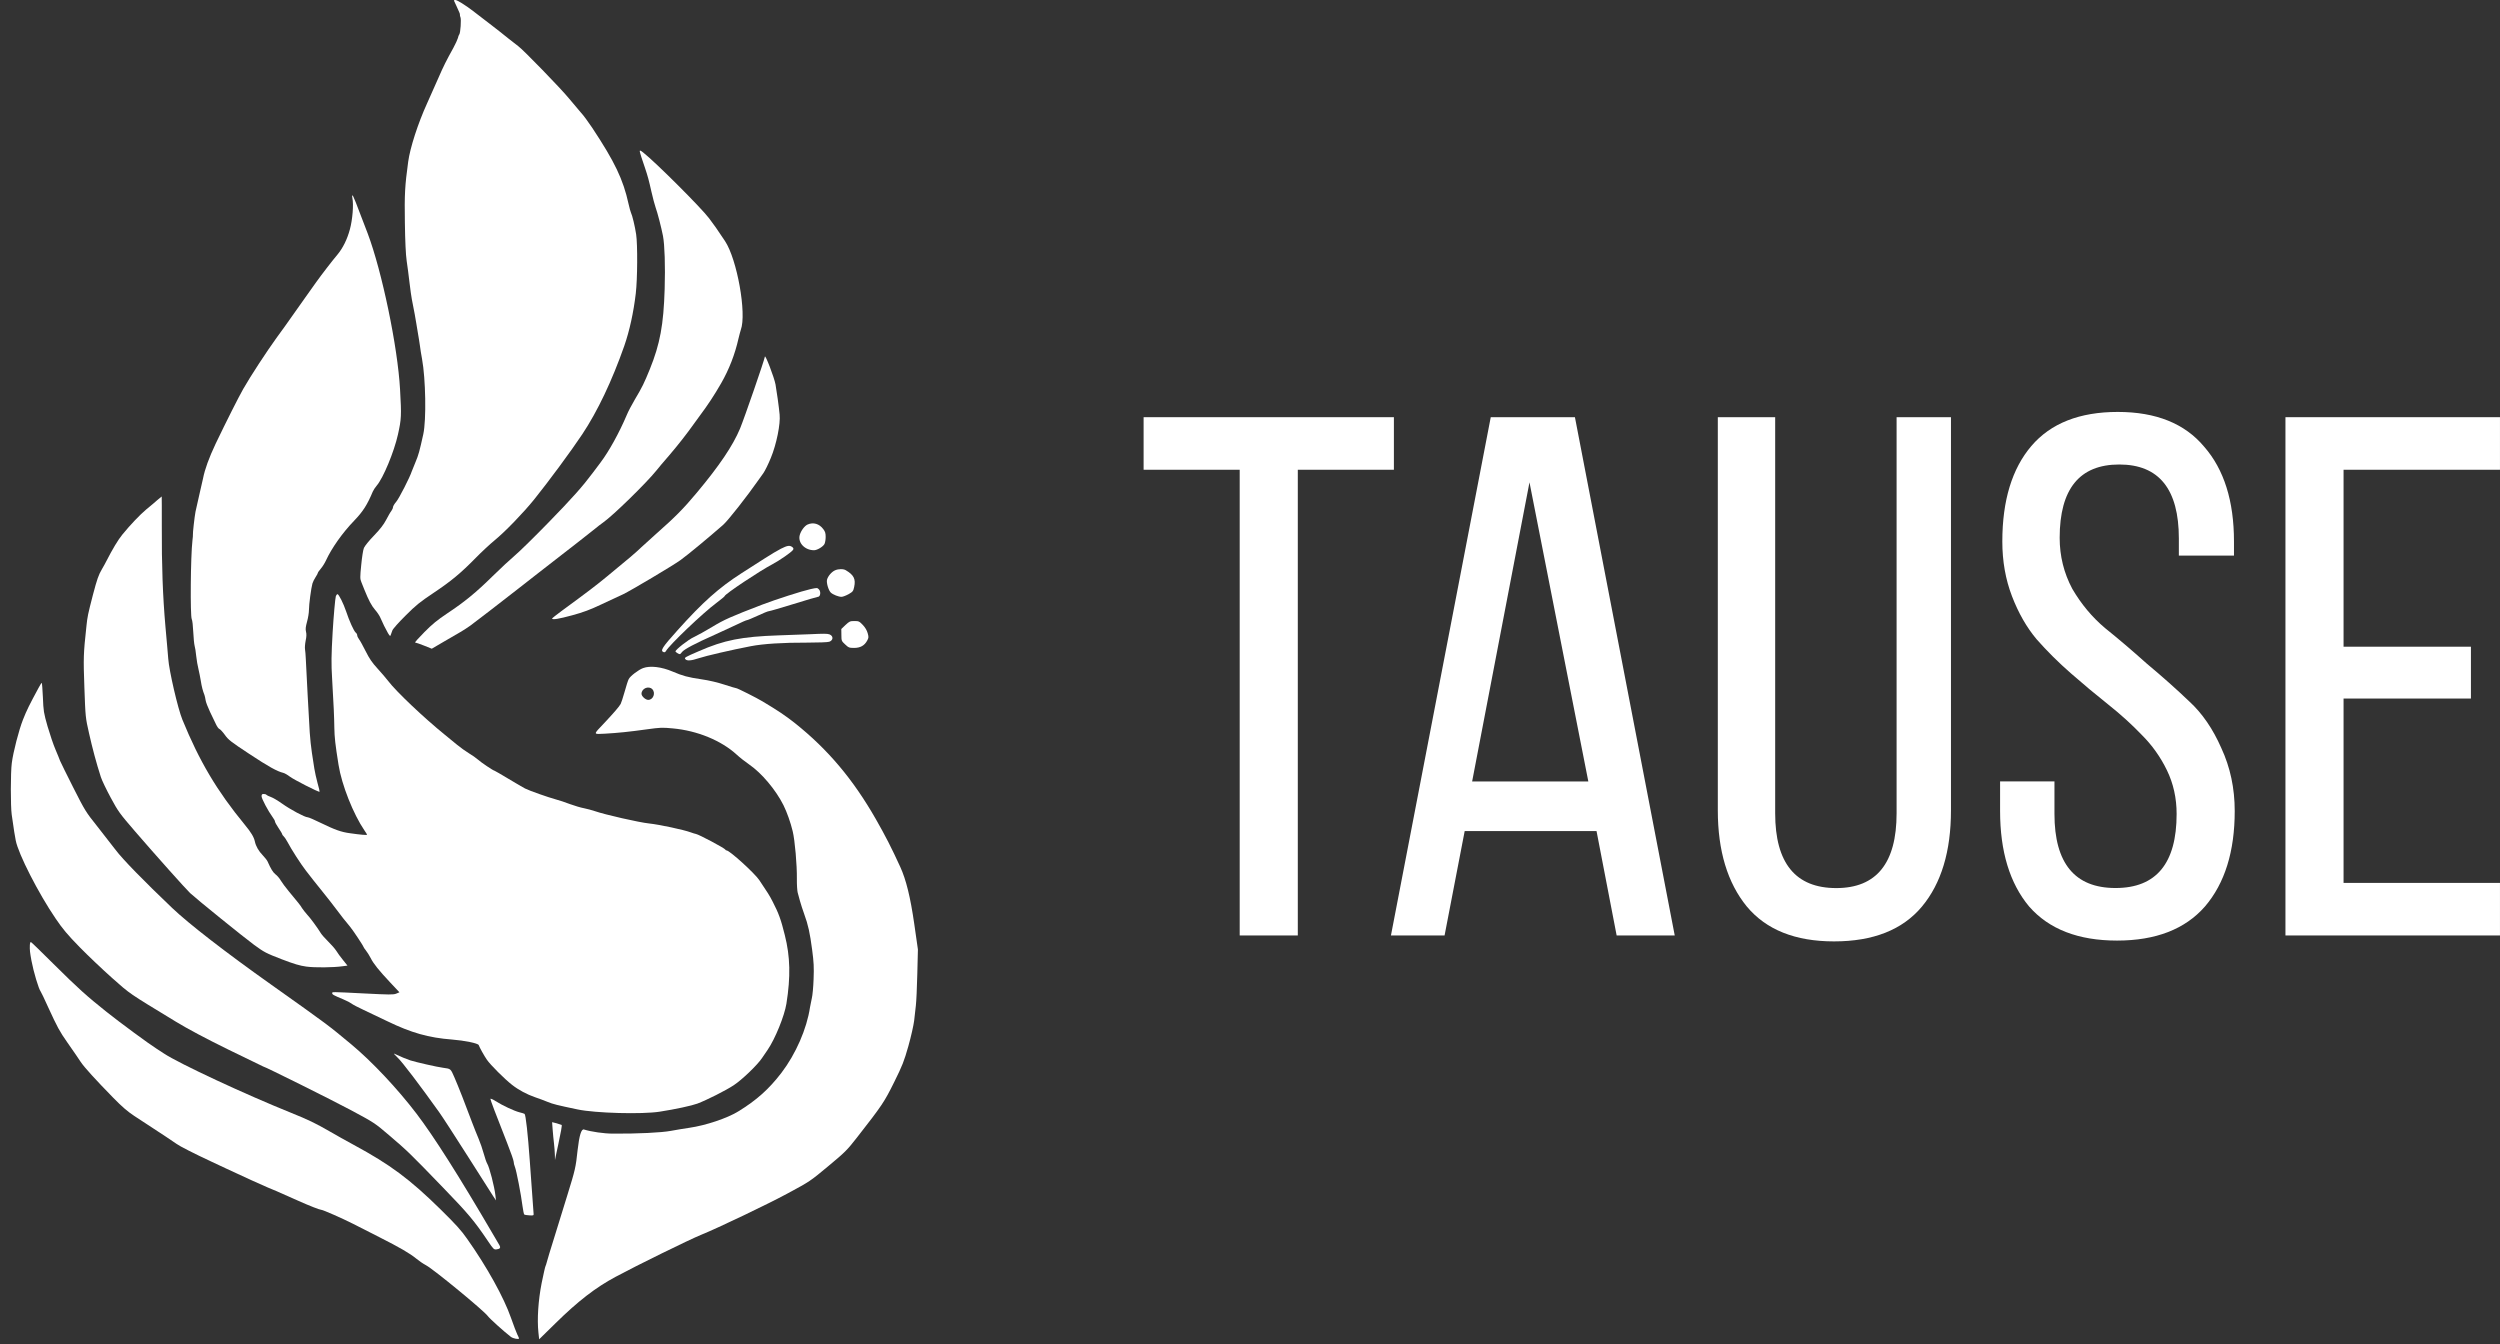
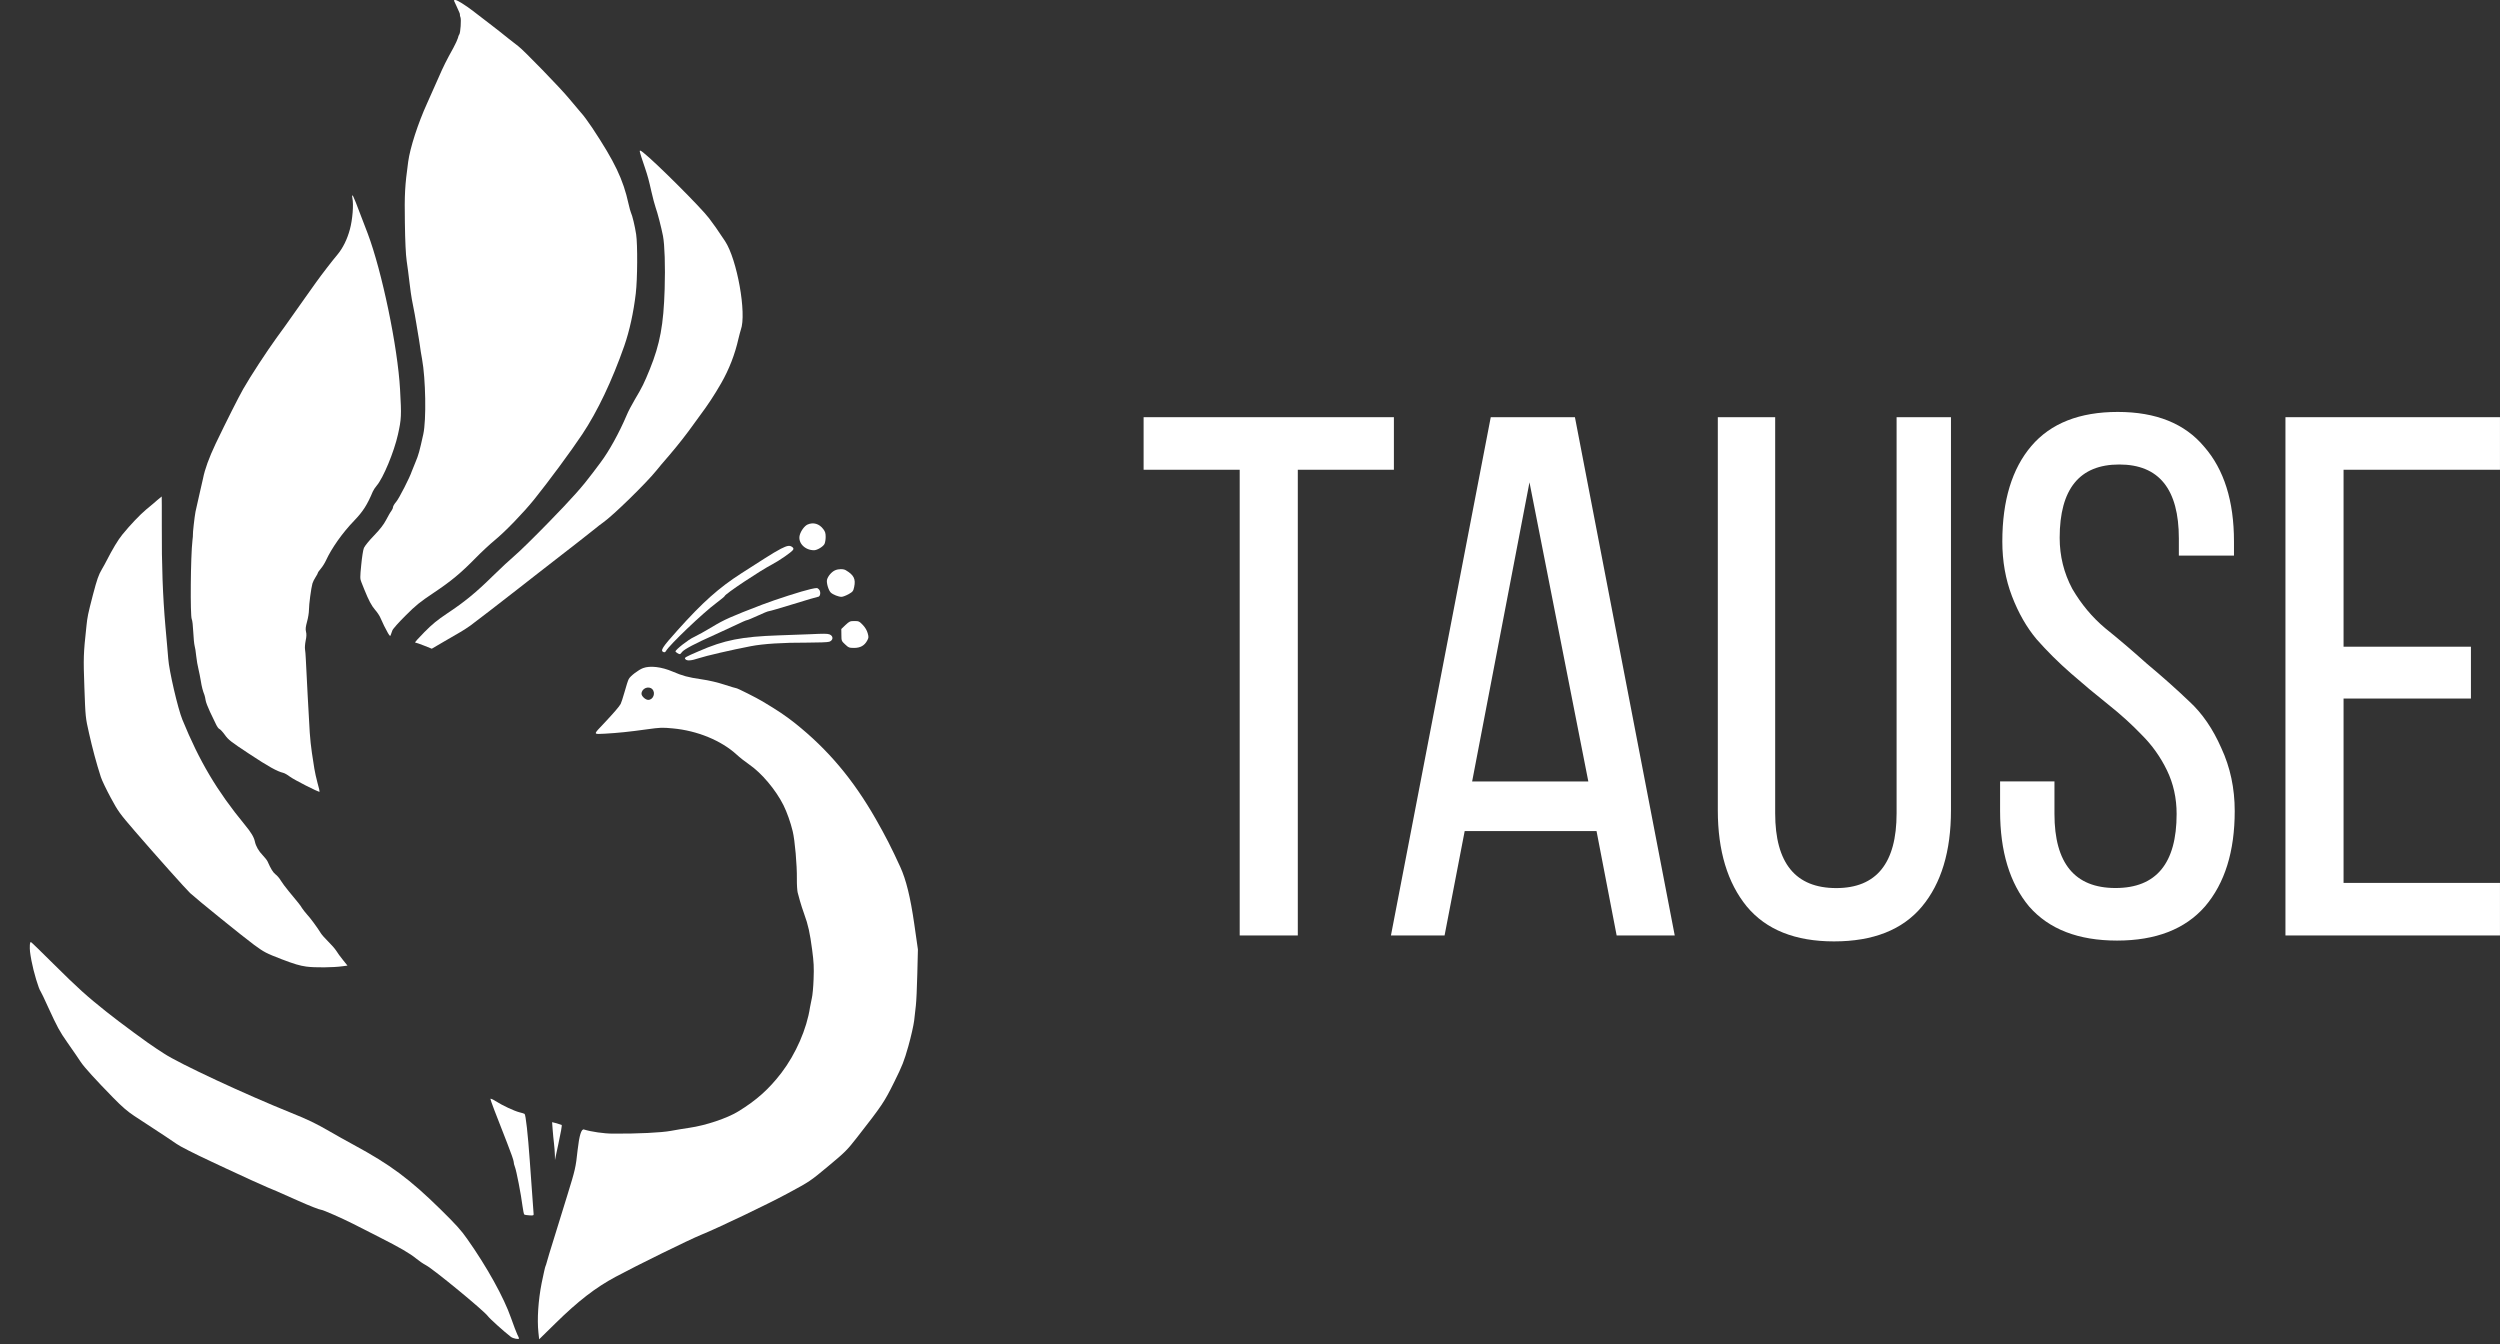
<svg xmlns="http://www.w3.org/2000/svg" width="199" height="107" viewBox="0 0 199 107" fill="none">
  <rect x="0" y="0" width="199" height="107" fill="#333333" stroke="none" />
  <path d="M36.135 0.05C36.149 0.086 36.234 0.264 36.327 0.464C36.412 0.656 36.519 0.885 36.554 0.97C36.597 1.049 36.618 1.141 36.611 1.184C36.604 1.22 36.618 1.305 36.654 1.377C36.725 1.548 36.654 2.618 36.562 2.732C36.526 2.782 36.469 2.91 36.448 3.032C36.419 3.146 36.255 3.502 36.085 3.816C35.537 4.801 35.295 5.286 34.911 6.17C34.704 6.641 34.299 7.554 34.007 8.203C33.267 9.823 32.641 11.77 32.491 12.876C32.228 14.809 32.192 15.458 32.228 17.726C32.249 19.217 32.299 20.266 32.37 20.758C32.434 21.172 32.534 21.956 32.598 22.506C32.662 23.055 32.747 23.647 32.783 23.825C32.982 24.824 33.075 25.338 33.139 25.751C33.181 26.008 33.245 26.393 33.281 26.607C33.324 26.821 33.381 27.221 33.423 27.499C33.459 27.77 33.53 28.255 33.594 28.569C33.886 30.16 33.943 33.427 33.694 34.561C33.388 35.945 33.317 36.202 33.082 36.765C32.947 37.079 32.811 37.422 32.776 37.521C32.626 37.992 31.772 39.661 31.545 39.932C31.395 40.104 31.281 40.303 31.281 40.375C31.281 40.439 31.224 40.574 31.153 40.667C31.075 40.76 30.897 41.081 30.741 41.373C30.541 41.758 30.271 42.108 29.773 42.629C29.389 43.021 29.033 43.463 28.969 43.613C28.905 43.756 28.812 44.362 28.755 44.961C28.656 45.953 28.656 46.074 28.762 46.331C28.826 46.488 28.933 46.759 29.004 46.937C29.346 47.786 29.574 48.214 29.851 48.535C30.022 48.728 30.207 49.006 30.264 49.142C30.442 49.562 30.705 50.09 30.883 50.397C31.04 50.647 31.061 50.668 31.104 50.54C31.132 50.461 31.189 50.297 31.232 50.183C31.274 50.062 31.744 49.534 32.285 48.999C33.11 48.171 33.445 47.907 34.491 47.208C35.921 46.252 36.668 45.632 37.864 44.412C38.333 43.934 39.009 43.306 39.358 43.021C40.212 42.322 41.657 40.824 42.51 39.768C43.649 38.356 45.492 35.859 46.353 34.561C47.57 32.728 48.715 30.317 49.69 27.542C50.11 26.336 50.431 24.867 50.608 23.362C50.744 22.22 50.758 19.453 50.637 18.654C50.544 18.033 50.331 17.134 50.224 16.927C50.188 16.856 50.103 16.542 50.032 16.228C49.605 14.281 48.936 12.883 47.136 10.165C46.823 9.694 46.417 9.145 46.232 8.952C46.054 8.753 45.634 8.253 45.3 7.847C44.681 7.083 41.621 3.93 41.251 3.674C41.137 3.595 40.781 3.317 40.454 3.053C40.127 2.782 39.443 2.247 38.931 1.855C38.426 1.469 37.849 1.027 37.657 0.877C37.053 0.414 36.391 0 36.248 0C36.17 0 36.12 0.021 36.135 0.05Z" fill="white" />
  <path d="M50.922 12.034C50.922 12.105 51.135 12.79 51.349 13.389C51.555 13.996 51.662 14.395 51.847 15.23C51.96 15.736 52.117 16.321 52.188 16.521C52.331 16.906 52.636 18.083 52.772 18.775C52.907 19.474 52.964 21.157 52.907 23.005C52.822 25.851 52.537 27.385 51.726 29.389C51.263 30.523 51.128 30.802 50.53 31.808C50.288 32.221 49.996 32.77 49.897 33.02C49.292 34.447 48.481 35.916 47.798 36.822C47.655 37.008 47.385 37.371 47.186 37.636C46.396 38.698 45.556 39.647 43.642 41.609C42.539 42.743 41.35 43.906 40.995 44.205C40.646 44.498 39.842 45.247 39.216 45.86C37.906 47.151 36.995 47.9 35.587 48.835C34.818 49.348 34.405 49.684 33.772 50.326C33.324 50.775 32.996 51.146 33.046 51.146C33.096 51.146 33.409 51.253 33.751 51.389L34.37 51.638L35.295 51.096C35.807 50.797 36.419 50.447 36.647 50.311C36.882 50.176 37.23 49.948 37.43 49.805C37.807 49.534 39.892 47.922 41.244 46.866C41.471 46.688 42.212 46.11 42.888 45.582C46.154 43.05 46.723 42.6 47.221 42.201C47.513 41.958 47.869 41.687 48.004 41.594C48.801 41.038 51.462 38.434 52.252 37.45C52.359 37.307 52.822 36.758 53.277 36.237C54.024 35.36 54.664 34.54 55.227 33.748C55.348 33.584 55.554 33.291 55.689 33.113C56.351 32.228 56.849 31.472 57.411 30.495C58.038 29.396 58.5 28.212 58.785 26.943C58.856 26.657 58.934 26.351 58.97 26.251C59.446 24.959 58.671 20.637 57.71 19.189C56.942 18.04 56.927 18.026 56.444 17.377C55.824 16.549 52.174 12.904 51.192 12.134C50.993 11.977 50.922 11.948 50.922 12.034Z" fill="white" />
  <path d="M28.051 15.779C28.157 16.264 28.065 17.477 27.852 18.254C27.638 19.053 27.289 19.752 26.862 20.266C26.457 20.744 25.589 21.871 25.162 22.47C25.026 22.663 24.642 23.205 24.315 23.661C23.98 24.125 23.504 24.81 23.24 25.181C22.984 25.552 22.429 26.329 22.002 26.907C21.205 28.013 19.953 29.924 19.362 30.959C18.971 31.651 18.053 33.47 17.163 35.324C16.63 36.459 16.309 37.336 16.16 38.092C16.131 38.227 16.003 38.791 15.875 39.34C15.747 39.89 15.605 40.517 15.562 40.731C15.484 41.145 15.335 42.472 15.356 42.565C15.363 42.6 15.349 42.8 15.32 43.014C15.171 44.27 15.135 49.035 15.263 49.284C15.313 49.37 15.363 49.834 15.384 50.311C15.406 50.789 15.456 51.282 15.491 51.403C15.527 51.524 15.591 51.895 15.619 52.223C15.655 52.551 15.733 53.022 15.797 53.258C15.854 53.5 15.939 53.921 15.982 54.185C16.053 54.648 16.139 54.984 16.274 55.319C16.302 55.398 16.345 55.583 16.366 55.733C16.381 55.875 16.544 56.296 16.715 56.66C16.893 57.017 17.106 57.466 17.192 57.652C17.277 57.837 17.398 58.008 17.469 58.03C17.533 58.051 17.726 58.258 17.896 58.493C18.167 58.879 18.359 59.035 19.846 60.013C21.376 61.026 22.066 61.404 22.543 61.518C22.643 61.539 22.885 61.675 23.07 61.818C23.397 62.067 25.382 63.08 25.439 63.023C25.453 63.009 25.382 62.695 25.276 62.331C25.176 61.967 25.062 61.439 25.019 61.168C24.984 60.89 24.898 60.334 24.827 59.92C24.763 59.506 24.685 58.786 24.656 58.315C24.592 57.316 24.379 53.293 24.343 52.466C24.329 52.152 24.301 51.795 24.279 51.681C24.258 51.56 24.279 51.26 24.329 51.003C24.4 50.69 24.407 50.461 24.358 50.283C24.308 50.083 24.329 49.898 24.443 49.477C24.528 49.177 24.592 48.764 24.592 48.557C24.592 48.114 24.77 46.788 24.87 46.445C24.913 46.31 25.026 46.074 25.126 45.931C25.226 45.782 25.304 45.632 25.304 45.596C25.304 45.561 25.411 45.411 25.546 45.254C25.674 45.104 25.852 44.819 25.944 44.619C26.393 43.642 27.254 42.415 28.193 41.445C28.898 40.71 29.225 40.196 29.673 39.133C29.73 39.005 29.872 38.784 29.986 38.656C30.499 38.063 31.367 35.98 31.68 34.575C31.95 33.355 31.965 33.092 31.844 30.994C31.659 27.62 30.406 21.6 29.268 18.582C28.321 16.078 28.108 15.551 28.058 15.551C28.022 15.551 28.022 15.658 28.051 15.779Z" fill="white" />
-   <path d="M60.884 28.391C60.855 28.64 59.261 33.256 58.906 34.119C58.329 35.488 57.269 37.065 55.454 39.233C54.415 40.482 53.725 41.174 52.238 42.486C51.889 42.793 51.356 43.278 51.064 43.549C50.53 44.056 50.188 44.348 48.296 45.903C47.364 46.666 46.88 47.037 44.681 48.649C44.282 48.942 43.955 49.206 43.948 49.234C43.941 49.355 44.474 49.27 45.549 48.977C46.417 48.742 46.972 48.535 47.862 48.114C48.509 47.815 49.292 47.444 49.605 47.301C50.203 47.016 53.554 45.026 54.159 44.59C54.736 44.177 56.472 42.736 57.568 41.773C57.973 41.409 59.453 39.526 60.407 38.163C60.471 38.063 60.635 37.842 60.763 37.664C60.891 37.486 61.161 36.936 61.361 36.444C61.809 35.36 62.136 33.741 62.058 32.999C62.001 32.378 61.816 31.066 61.731 30.602C61.631 30.053 60.905 28.162 60.884 28.391Z" fill="white" />
  <path d="M12.509 39.818C12.317 39.989 11.933 40.318 11.648 40.546C11.165 40.945 10.382 41.766 9.741 42.55C9.393 42.978 8.973 43.677 8.453 44.69C8.396 44.804 8.247 45.083 8.119 45.297C7.841 45.767 7.728 46.096 7.393 47.365C6.995 48.906 6.959 49.084 6.881 49.834C6.639 52.081 6.632 52.323 6.717 54.727C6.802 57.088 6.802 57.109 7.087 58.365C7.35 59.542 7.671 60.748 8.026 61.846C8.105 62.103 8.46 62.837 8.809 63.487C9.414 64.607 9.507 64.735 10.773 66.204C12.374 68.059 14.808 70.784 15.135 71.091C15.64 71.562 19.405 74.608 20.23 75.214C21.041 75.806 21.184 75.877 22.401 76.348C23.404 76.733 23.86 76.869 24.379 76.94C25.048 77.033 26.535 77.019 27.282 76.912L27.659 76.862L27.304 76.419C27.104 76.177 26.862 75.842 26.763 75.677C26.656 75.513 26.371 75.185 26.122 74.943C25.88 74.707 25.617 74.408 25.546 74.294C25.268 73.837 24.699 73.067 24.443 72.796C24.301 72.639 24.123 72.41 24.044 72.289C23.916 72.068 23.767 71.883 22.977 70.934C22.735 70.641 22.451 70.263 22.351 70.092C22.251 69.914 22.059 69.693 21.931 69.6C21.732 69.443 21.568 69.179 21.291 68.558C21.248 68.466 21.077 68.252 20.921 68.088C20.593 67.752 20.366 67.36 20.287 66.982C20.216 66.64 19.988 66.254 19.49 65.655C17.27 62.959 15.868 60.59 14.516 57.281C14.153 56.389 13.456 53.372 13.392 52.43C13.363 52.095 13.271 50.953 13.171 49.898C12.958 47.494 12.865 44.954 12.88 41.894C12.88 40.589 12.88 39.519 12.872 39.519C12.865 39.519 12.702 39.654 12.509 39.818Z" fill="white" />
  <path d="M64.285 41.751C64.043 41.858 63.752 42.251 63.659 42.593C63.495 43.2 64.058 43.799 64.798 43.799C65.047 43.799 65.523 43.513 65.63 43.299C65.68 43.2 65.723 42.95 65.723 42.743C65.723 42.443 65.687 42.315 65.531 42.115C65.21 41.687 64.741 41.552 64.285 41.751Z" fill="white" />
  <path d="M62.165 43.677C61.909 43.806 61.318 44.155 60.848 44.462C60.379 44.762 59.546 45.297 58.998 45.646C57.226 46.788 55.945 47.922 53.932 50.169C52.7 51.538 52.537 51.802 52.822 51.909C52.9 51.938 52.964 51.909 53.014 51.816C53.284 51.339 55.931 48.806 57.027 47.993C57.383 47.722 57.682 47.48 57.682 47.451C57.682 47.301 60.478 45.439 61.489 44.911C62.065 44.605 63.019 43.941 63.125 43.77C63.182 43.677 63.161 43.62 63.061 43.542C62.855 43.392 62.677 43.421 62.165 43.677Z" fill="white" />
  <path d="M66.47 45.397C66.192 45.518 65.894 45.874 65.829 46.153C65.772 46.41 65.957 47.009 66.135 47.173C66.313 47.337 66.754 47.508 66.982 47.508C67.089 47.508 67.345 47.408 67.552 47.294C67.886 47.101 67.921 47.059 67.993 46.716C68.128 46.089 67.964 45.767 67.324 45.389C67.139 45.275 66.74 45.275 66.47 45.397Z" fill="white" />
  <path d="M64.513 46.895C63.844 47.044 61.752 47.715 60.67 48.129C58.215 49.07 57.632 49.327 56.685 49.905C56.152 50.226 55.497 50.59 55.234 50.711C54.8 50.904 53.768 51.717 53.768 51.852C53.768 51.881 53.853 51.952 53.953 52.009C54.124 52.102 54.145 52.095 54.28 51.909C54.437 51.695 55.348 51.21 56.863 50.54C57.376 50.311 58.144 49.955 58.578 49.748C59.012 49.534 59.411 49.363 59.461 49.363C59.511 49.363 59.902 49.199 60.322 49.006C60.742 48.806 61.14 48.649 61.204 48.649C61.275 48.649 62.151 48.392 63.168 48.079C64.178 47.765 65.054 47.508 65.104 47.508C65.31 47.508 65.36 47.087 65.182 46.909C65.054 46.78 65.04 46.78 64.513 46.895Z" fill="white" />
-   <path d="M26.734 47.451C26.684 47.601 26.556 49.027 26.478 50.326C26.371 52.18 26.364 52.83 26.435 53.999C26.564 56.211 26.599 56.995 26.613 57.923C26.628 58.722 26.684 59.228 26.948 60.883C27.197 62.474 28.122 64.799 29.011 66.105C29.125 66.269 29.218 66.418 29.218 66.44C29.218 66.49 28.712 66.447 27.866 66.326C27.161 66.233 26.67 66.055 25.553 65.513C25.048 65.263 24.571 65.056 24.493 65.056C24.265 65.056 23.105 64.435 22.451 63.965C22.123 63.729 21.718 63.494 21.554 63.437C21.383 63.38 21.234 63.301 21.205 63.266C21.184 63.23 21.091 63.201 20.992 63.201C20.857 63.201 20.821 63.237 20.821 63.387C20.821 63.572 21.355 64.578 21.703 65.049C21.81 65.184 21.888 65.341 21.888 65.391C21.888 65.448 22.016 65.684 22.173 65.912C22.329 66.14 22.458 66.361 22.458 66.397C22.458 66.433 22.507 66.504 22.572 66.561C22.628 66.611 22.764 66.796 22.856 66.975C23.212 67.645 23.931 68.758 24.343 69.293C24.578 69.593 24.849 69.95 24.948 70.071C25.048 70.199 25.396 70.641 25.731 71.048C26.058 71.455 26.514 72.032 26.734 72.332C27.154 72.895 27.524 73.366 27.83 73.723C28.037 73.951 28.933 75.307 28.933 75.371C28.933 75.392 29.026 75.535 29.14 75.677C29.246 75.82 29.417 76.077 29.502 76.255C29.73 76.712 30.15 77.233 31.032 78.174L31.794 78.987L31.538 79.094C31.31 79.187 30.997 79.18 29.018 79.08C26.314 78.945 26.443 78.945 26.443 79.059C26.443 79.166 26.549 79.223 27.332 79.551C27.602 79.665 27.894 79.815 27.973 79.879C28.051 79.95 28.485 80.179 28.933 80.385C29.381 80.6 30.235 80.999 30.819 81.284C32.733 82.212 34.114 82.604 35.978 82.747C36.974 82.825 38.056 83.046 38.106 83.189C38.17 83.374 38.54 84.045 38.76 84.359C39.038 84.765 40.176 85.9 40.753 86.349C41.279 86.763 41.948 87.119 42.596 87.341C42.888 87.44 43.336 87.605 43.592 87.712C44.026 87.89 44.339 87.968 45.976 88.311C47.392 88.61 51.114 88.71 52.516 88.489C53.768 88.296 55.07 88.011 55.511 87.847C56.251 87.569 57.767 86.805 58.393 86.392C59.041 85.971 60.279 84.787 60.656 84.223C60.784 84.038 60.983 83.745 61.104 83.567C61.702 82.69 62.442 80.871 62.599 79.893C62.94 77.746 62.905 76.156 62.471 74.436C62.165 73.195 61.98 72.689 61.503 71.769C61.268 71.305 61.104 71.041 60.443 70.064C60.073 69.507 58.073 67.695 57.838 67.695C57.795 67.695 57.753 67.667 57.739 67.631C57.703 67.524 55.639 66.426 55.397 66.383C55.34 66.376 55.156 66.319 54.978 66.254C54.415 66.047 52.48 65.634 51.669 65.548C50.893 65.47 48.139 64.842 47.342 64.564C47.114 64.485 46.73 64.385 46.488 64.335C46.246 64.293 45.741 64.143 45.371 64.007C45.001 63.865 44.489 63.694 44.233 63.629C43.649 63.472 42.148 62.944 41.799 62.766C41.657 62.695 41.059 62.345 40.468 61.989C39.885 61.639 39.379 61.347 39.358 61.347C39.273 61.347 38.291 60.69 38.042 60.462C37.906 60.341 37.586 60.113 37.33 59.963C37.074 59.806 36.647 59.506 36.384 59.285C36.12 59.064 35.679 58.707 35.416 58.493C33.758 57.152 31.523 55.034 30.904 54.213C30.741 53.999 30.356 53.55 30.05 53.215C29.623 52.751 29.403 52.43 29.104 51.831C28.89 51.41 28.656 50.975 28.577 50.882C28.499 50.782 28.435 50.639 28.435 50.575C28.435 50.504 28.385 50.404 28.314 50.354C28.165 50.226 27.802 49.427 27.553 48.671C27.339 48.036 26.969 47.294 26.862 47.294C26.827 47.294 26.77 47.365 26.734 47.451Z" fill="white" />
  <path d="M67.302 49.748L66.968 50.069L66.975 50.547C66.975 51.011 66.989 51.032 67.274 51.296C67.544 51.553 67.601 51.574 67.986 51.574C68.484 51.574 68.811 51.389 69.025 50.996C69.153 50.761 69.153 50.711 69.067 50.397C69.003 50.176 68.868 49.941 68.676 49.741C68.398 49.455 68.356 49.434 68.007 49.434C67.665 49.434 67.608 49.462 67.302 49.748Z" fill="white" />
  <path d="M64.513 50.483C64.257 50.497 63.125 50.532 61.987 50.575C59.041 50.675 57.653 50.946 55.618 51.838C54.494 52.323 54.451 52.352 54.558 52.473C54.679 52.623 55.027 52.594 55.625 52.394C56.145 52.216 58.294 51.717 59.76 51.438C60.749 51.246 62.321 51.146 64.264 51.153C65.132 51.153 65.915 51.125 66.014 51.082C66.342 50.961 66.349 50.625 66.029 50.497C65.865 50.433 65.559 50.433 64.513 50.483Z" fill="white" />
  <path d="M51.192 53.179C50.822 53.315 50.16 53.821 50.046 54.056C49.989 54.163 49.84 54.62 49.719 55.069C49.591 55.519 49.449 55.954 49.406 56.032C49.306 56.232 48.787 56.824 48.075 57.58C47.2 58.501 47.193 58.45 48.153 58.401C49.178 58.343 50.089 58.251 51.519 58.051C52.544 57.908 52.729 57.901 53.547 57.98C55.504 58.158 57.411 58.943 58.642 60.07C58.877 60.291 59.318 60.633 59.617 60.84C60.628 61.532 61.752 62.873 62.364 64.093C62.642 64.656 62.926 65.456 63.097 66.162C63.275 66.889 63.446 68.872 63.431 69.957C63.424 70.42 63.46 70.912 63.495 71.048C63.538 71.183 63.623 71.49 63.68 71.726C63.745 71.961 63.894 72.425 64.015 72.76C64.328 73.609 64.47 74.258 64.648 75.613C64.776 76.584 64.798 76.99 64.762 77.932C64.741 78.559 64.677 79.251 64.62 79.465C64.57 79.679 64.506 80 64.477 80.179C64.221 81.898 63.346 83.895 62.2 85.4C61.204 86.698 60.215 87.583 58.756 88.475C57.874 89.017 56.159 89.588 54.871 89.773C54.48 89.83 53.818 89.937 53.405 90.016C52.651 90.158 50.758 90.251 48.794 90.237C48.082 90.237 47.05 90.087 46.488 89.909C46.275 89.837 46.111 90.372 45.976 91.556C45.834 92.926 45.777 93.147 45.165 95.123C44.88 96.022 44.474 97.341 44.261 98.048C44.04 98.754 43.798 99.538 43.72 99.795C43.642 100.052 43.556 100.359 43.521 100.48C43.492 100.609 43.443 100.744 43.421 100.787C43.393 100.83 43.258 101.436 43.115 102.135C42.845 103.505 42.745 105.01 42.859 106.073L42.916 106.608L44.233 105.317C46.011 103.569 47.413 102.485 49 101.636C50.708 100.716 54.885 98.668 55.796 98.297C57.134 97.755 61.119 95.851 62.698 94.995C64.463 94.046 64.492 94.025 65.922 92.833C67.281 91.706 67.423 91.556 68.206 90.558C70.234 87.961 70.384 87.733 71.174 86.142C71.842 84.794 71.956 84.494 72.305 83.275C72.526 82.483 72.718 81.627 72.767 81.242C72.803 80.871 72.867 80.329 72.903 80.036C72.938 79.743 72.995 78.617 73.017 77.539L73.066 75.578L72.775 73.545C72.469 71.419 72.127 70.028 71.665 69.015C70.953 67.46 70.483 66.547 69.715 65.199C67.9 62.024 65.894 59.649 63.282 57.566C62.485 56.938 61.937 56.575 60.713 55.84C60.229 55.547 58.706 54.784 58.621 54.784C58.578 54.784 58.151 54.656 57.667 54.499C57.127 54.32 56.429 54.156 55.831 54.071C54.757 53.914 54.344 53.8 53.54 53.457C52.658 53.079 51.754 52.972 51.192 53.179ZM51.918 54.855C52.209 55.148 52.003 55.711 51.597 55.711C51.384 55.711 51.064 55.419 51.064 55.226C51.064 54.805 51.626 54.563 51.918 54.855Z" fill="white" />
-   <path d="M3.081 54.734C2.334 56.118 2.142 56.496 1.828 57.288C1.508 58.094 1.046 59.877 0.939 60.74C0.839 61.482 0.839 64.186 0.932 64.842C1.117 66.126 1.174 66.518 1.252 66.896C1.451 67.966 3.074 71.134 4.433 73.124C4.995 73.951 5.365 74.394 6.34 75.392C7.002 76.07 8.169 77.175 8.93 77.853C10.396 79.151 10.154 78.987 13.99 81.32C14.964 81.912 16.345 82.647 18.174 83.546C19.675 84.28 20.921 84.887 20.935 84.887C21.056 84.887 26.485 87.59 27.973 88.389C29.794 89.366 29.837 89.395 30.997 90.386C32.413 91.592 32.655 91.827 35.266 94.531C37.28 96.614 37.743 97.163 38.86 98.818C39.266 99.417 39.315 99.474 39.508 99.453C39.813 99.417 39.877 99.325 39.742 99.096C39.678 98.989 39.465 98.633 39.273 98.297C36.505 93.561 34.533 90.458 33.153 88.646C31.637 86.656 29.623 84.516 27.965 83.132C26.073 81.562 26.222 81.669 21.532 78.338C17.96 75.806 15.021 73.53 13.705 72.275C11.435 70.114 9.741 68.373 9.208 67.66C8.909 67.267 8.247 66.418 7.735 65.769C6.824 64.628 6.767 64.535 5.82 62.666C5.287 61.603 4.817 60.662 4.782 60.562C4.753 60.462 4.582 60.063 4.419 59.67C4.248 59.278 3.97 58.443 3.785 57.816C3.479 56.739 3.458 56.61 3.415 55.512C3.387 54.877 3.344 54.356 3.323 54.356C3.301 54.356 3.188 54.527 3.081 54.734Z" fill="white" />
  <path d="M2.376 75.235C2.362 75.635 2.383 75.799 2.504 76.469C2.668 77.354 3.081 78.731 3.237 78.923C3.273 78.966 3.543 79.529 3.835 80.179C4.568 81.769 4.732 82.083 5.372 82.996C5.671 83.424 5.97 83.859 6.041 83.959C6.112 84.059 6.283 84.316 6.425 84.53C6.71 84.958 7.592 85.928 9.023 87.391C9.72 88.104 10.154 88.475 10.681 88.824C13.079 90.394 13.84 90.893 14.061 91.057C14.281 91.228 15.505 91.849 16.836 92.469C17.128 92.605 17.661 92.855 18.01 93.019C18.957 93.468 21.262 94.517 21.298 94.517C21.333 94.517 22.301 94.938 23.703 95.565C24.607 95.972 25.446 96.3 25.567 96.3C25.703 96.3 27.225 96.971 28.115 97.42C28.471 97.598 29.396 98.076 30.178 98.469C31.837 99.31 32.626 99.767 33.146 100.195C33.352 100.366 33.694 100.601 33.914 100.716C34.526 101.044 38.497 104.311 38.824 104.753C38.981 104.967 40.12 105.994 40.667 106.415C40.845 106.551 41.315 106.636 41.315 106.536C41.315 106.515 41.258 106.379 41.18 106.23C41.109 106.087 40.881 105.488 40.675 104.903C40.112 103.284 38.753 100.83 37.188 98.618C36.711 97.933 36.284 97.463 35.081 96.279C32.612 93.853 31.068 92.705 28.15 91.128C27.581 90.822 26.706 90.329 26.201 90.037C25.169 89.438 24.493 89.11 23.176 88.582C19.526 87.112 14.281 84.673 13.05 83.859C12.865 83.738 12.609 83.574 12.481 83.489C11.876 83.111 9.542 81.391 8.496 80.557C6.867 79.258 6.226 78.681 4.255 76.726C3.301 75.777 2.497 74.993 2.462 74.986C2.419 74.971 2.383 75.085 2.376 75.235Z" fill="white" />
-   <path d="M31.651 84.188C32 84.509 33.416 86.37 34.953 88.525C35.195 88.86 36.213 90.429 37.223 92.02C38.227 93.611 39.152 95.052 39.266 95.23L39.479 95.551L39.436 95.159C39.358 94.453 38.952 92.89 38.782 92.626C38.725 92.534 38.597 92.177 38.504 91.827C38.412 91.485 38.227 90.943 38.091 90.629C37.956 90.315 37.728 89.737 37.579 89.345C37.088 88.018 36.462 86.42 36.17 85.757C35.864 85.058 35.893 85.079 35.266 84.994C34.804 84.937 33.089 84.544 32.669 84.409C32.363 84.309 31.901 84.116 31.388 83.874C31.31 83.838 31.431 83.981 31.651 84.188Z" fill="white" />
  <path d="M39.038 87.476C39.038 87.562 39.465 88.696 40.361 90.964C40.653 91.699 40.888 92.377 40.888 92.469C40.888 92.569 40.931 92.755 40.988 92.89C41.102 93.161 41.479 95.094 41.593 96.015C41.635 96.343 41.699 96.642 41.728 96.671C41.756 96.7 41.941 96.735 42.133 96.742C42.453 96.764 42.489 96.749 42.475 96.621C42.461 96.471 42.397 95.587 42.169 92.377C42.019 90.265 41.849 88.739 41.756 88.667C41.728 88.646 41.55 88.582 41.35 88.539C40.924 88.432 39.984 87.99 39.436 87.64C39.216 87.498 39.038 87.426 39.038 87.476Z" fill="white" />
  <path d="M43.99 89.901C44.012 90.222 44.062 90.722 44.097 91.007C44.133 91.292 44.161 91.713 44.168 91.934L44.176 92.341L44.24 92.02C44.275 91.842 44.368 91.428 44.439 91.093C44.638 90.187 44.745 89.58 44.709 89.545C44.688 89.531 44.51 89.473 44.311 89.416L43.948 89.324L43.99 89.901Z" fill="white" />
  <path d="M186.547 51.478H196.686V55.604H186.547V70.279H198.998V74.463H181.922V33.208H198.998V37.392H186.547V51.478Z" fill="white" />
  <path d="M161.697 35.501C163.239 33.694 165.532 32.79 168.575 32.79C171.619 32.79 173.912 33.713 175.453 35.56C177.034 37.367 177.825 39.882 177.825 43.104V44.224H173.437V42.868C173.437 38.939 171.856 36.974 168.694 36.974C165.532 36.974 163.95 38.919 163.95 42.809C163.95 44.263 164.286 45.618 164.958 46.876C165.67 48.094 166.54 49.135 167.567 49.999C168.595 50.824 169.702 51.767 170.888 52.828C172.113 53.85 173.24 54.852 174.267 55.834C175.295 56.777 176.145 58.015 176.817 59.547C177.529 61.079 177.884 62.749 177.884 64.556C177.884 67.778 177.094 70.312 175.513 72.159C173.931 73.966 171.599 74.87 168.516 74.87C165.433 74.87 163.101 73.966 161.519 72.159C159.978 70.312 159.207 67.778 159.207 64.556V62.199H163.535V64.792C163.535 68.721 165.156 70.686 168.397 70.686C171.639 70.686 173.259 68.721 173.259 64.792C173.259 63.535 173.003 62.376 172.489 61.315C171.975 60.254 171.303 59.311 170.473 58.486C169.682 57.661 168.793 56.855 167.805 56.07C166.816 55.284 165.828 54.459 164.84 53.594C163.852 52.73 162.942 51.826 162.112 50.883C161.322 49.94 160.67 48.801 160.156 47.465C159.642 46.129 159.385 44.675 159.385 43.104C159.385 39.843 160.156 37.309 161.697 35.501Z" fill="white" />
  <path d="M141.304 33.208V64.739C141.304 68.707 142.925 70.691 146.166 70.691C149.368 70.691 150.969 68.707 150.969 64.739V33.208H155.297V64.503C155.297 67.764 154.526 70.318 152.985 72.165C151.443 74.011 149.111 74.935 145.988 74.935C142.905 74.935 140.592 74.011 139.051 72.165C137.509 70.279 136.738 67.725 136.738 64.503V33.208H141.304Z" fill="white" />
  <path d="M127.084 66.153H116.589L114.988 74.463H110.719L118.664 33.208H125.364L133.309 74.463H128.685L127.084 66.153ZM121.747 38.394L117.182 62.204H126.431L121.747 38.394Z" fill="white" />
  <path d="M103.305 74.463H98.68V37.392H91.031V33.208H110.954V37.392H103.305V74.463Z" fill="white" />
</svg>